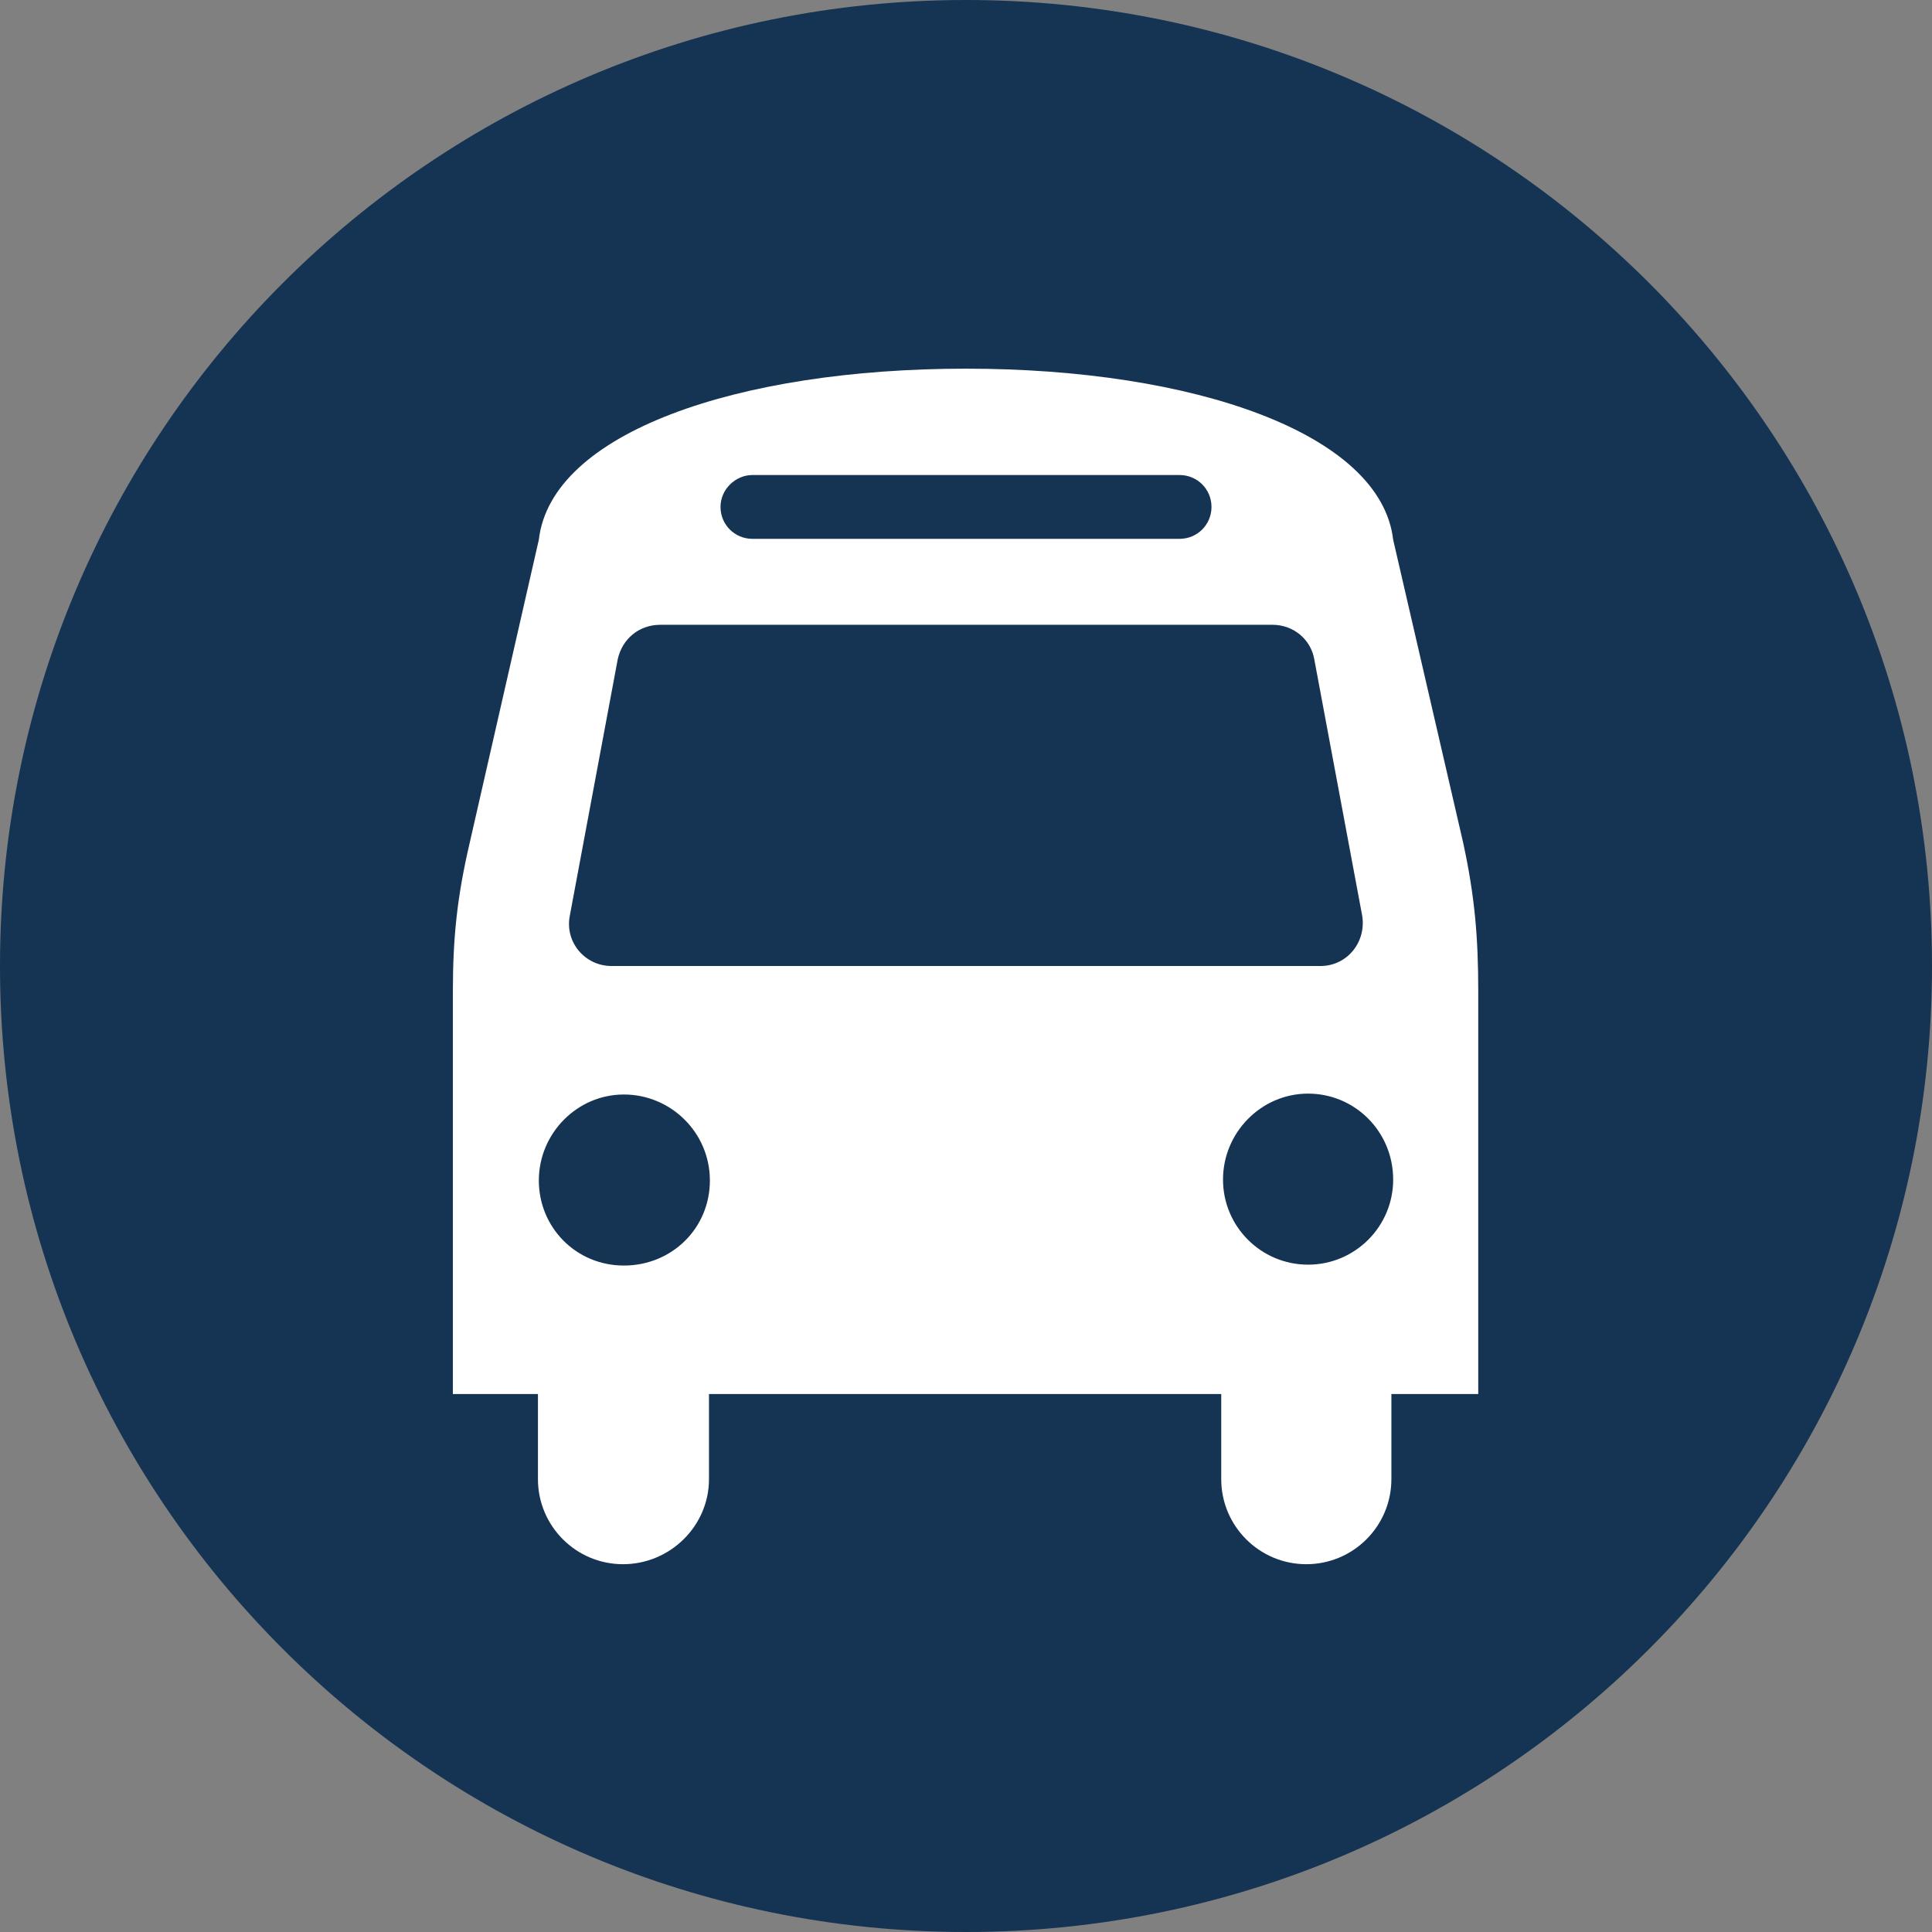
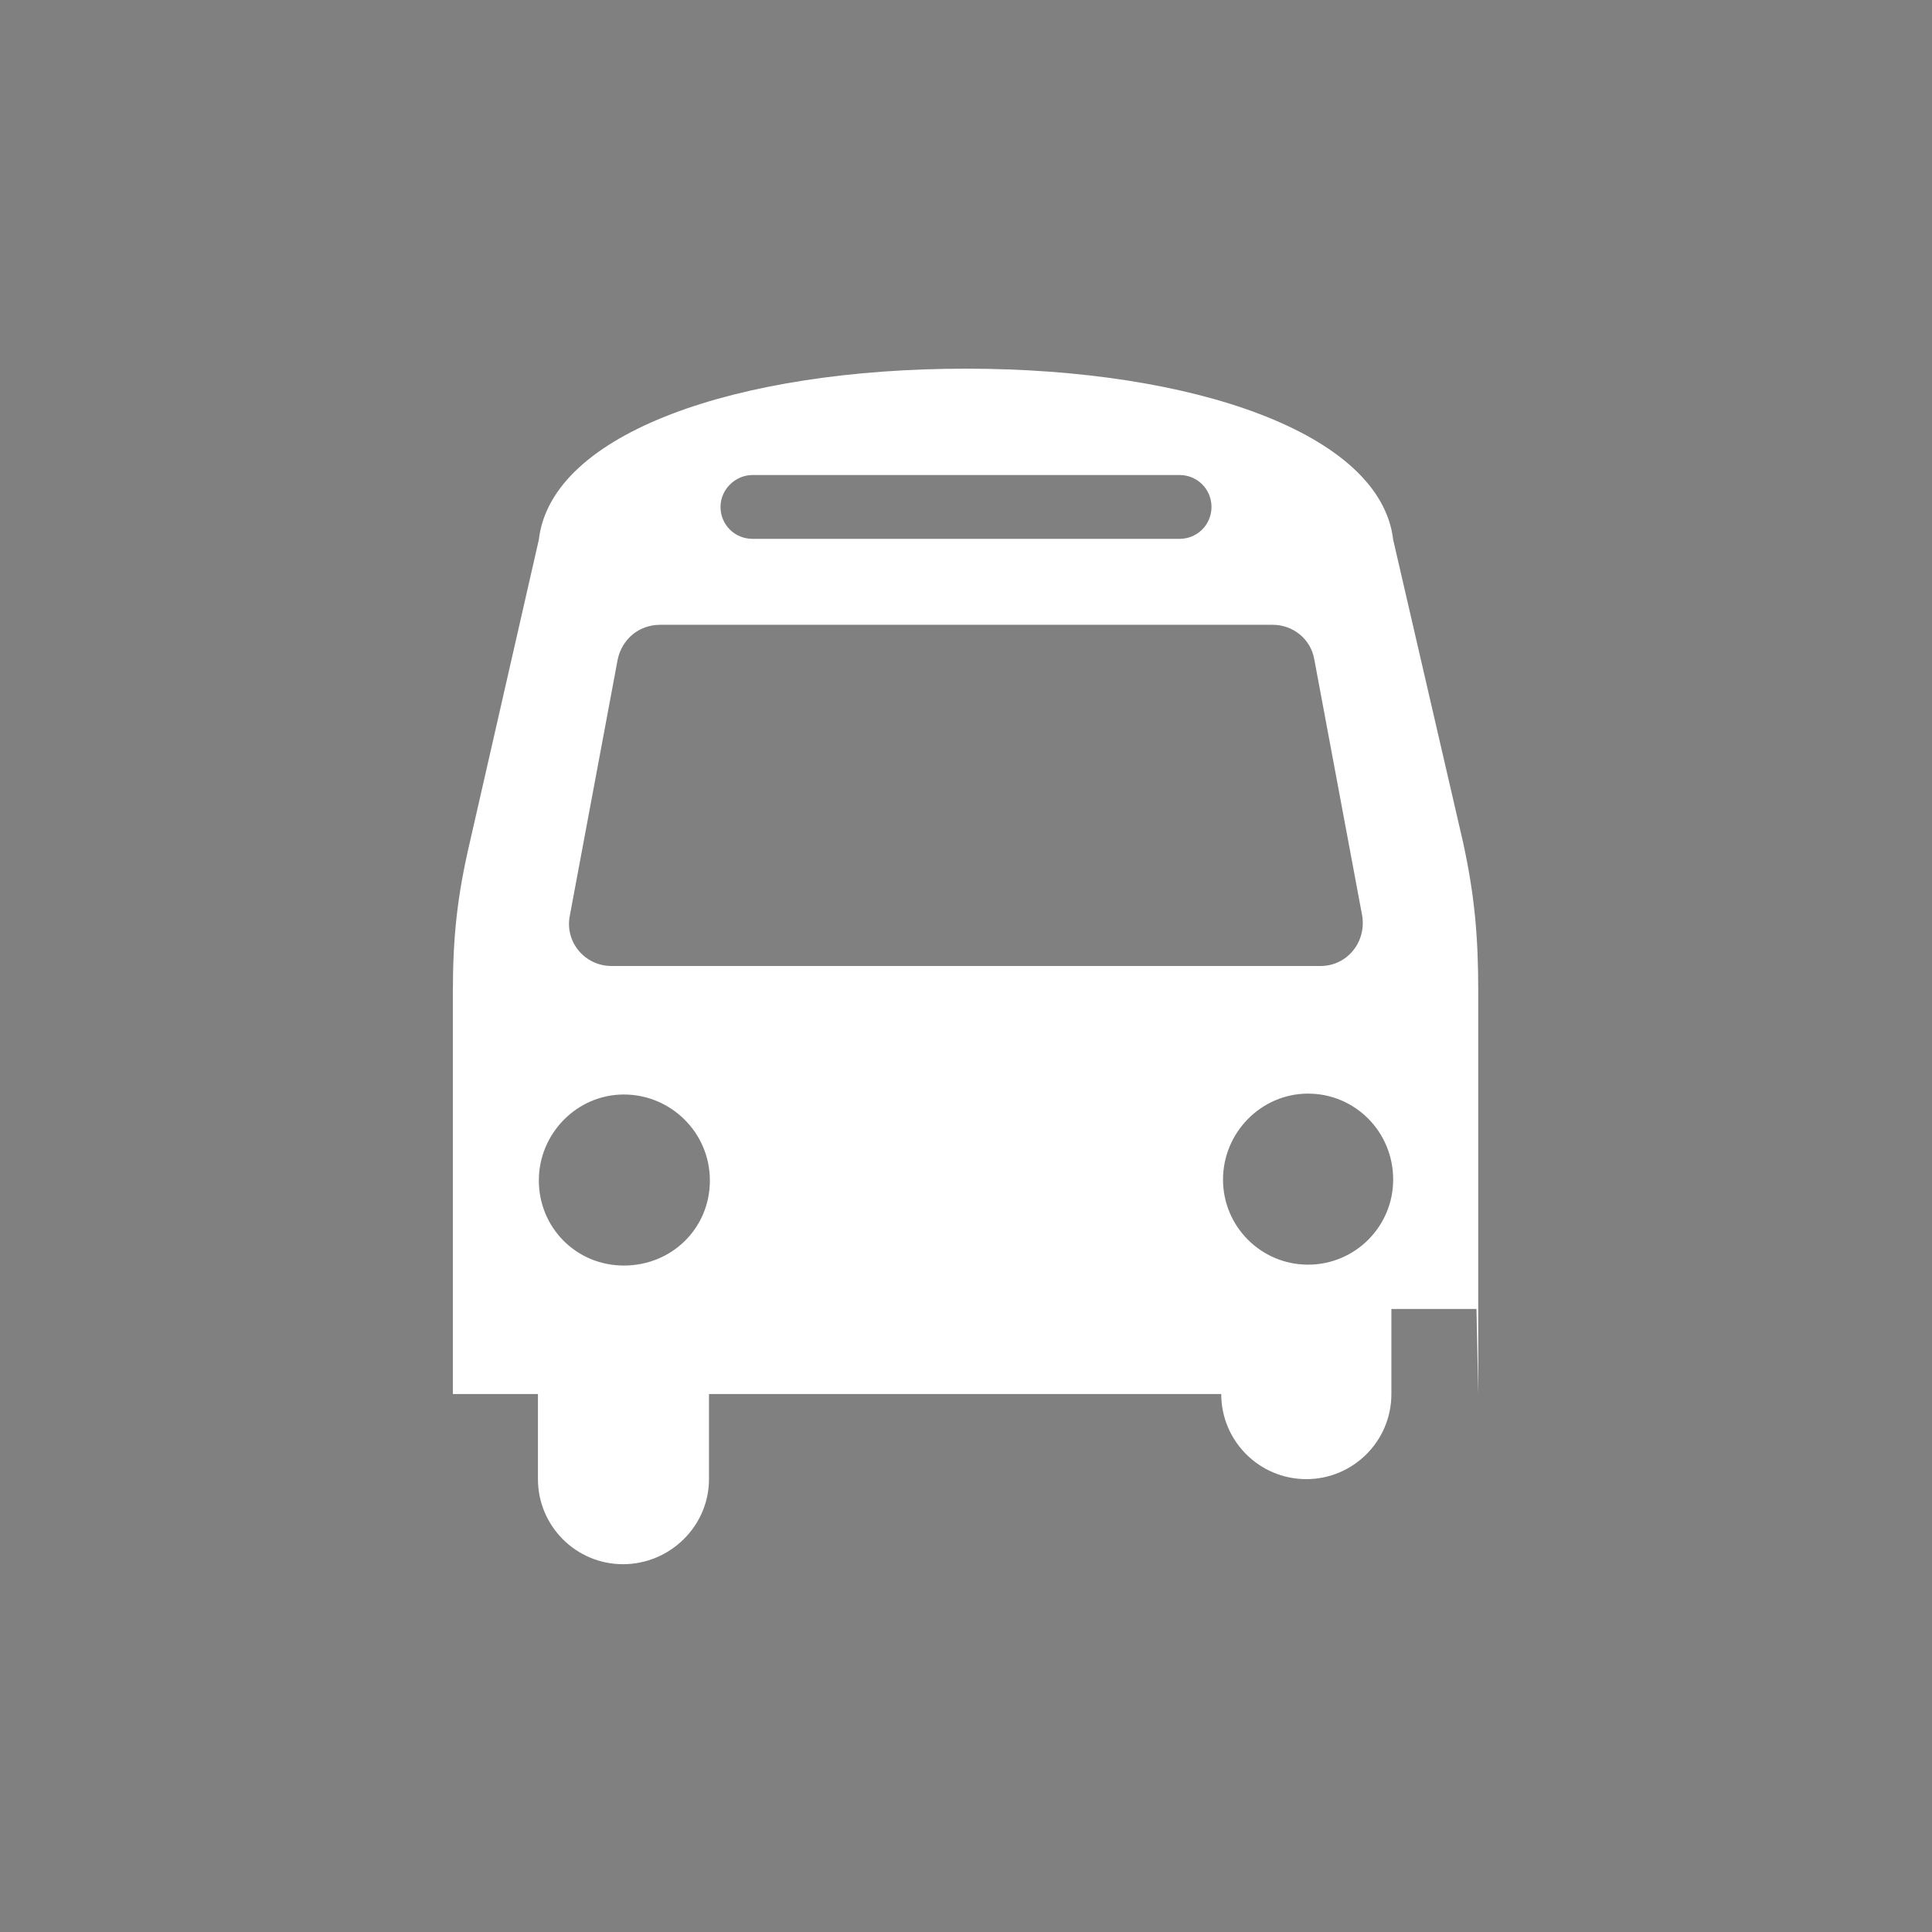
<svg xmlns="http://www.w3.org/2000/svg" id="Ebene_1" viewBox="0 0 21.8 21.8">
  <rect x="0" y="0" width="21.8" height="21.8" fill="#808080" stroke="none" />
  <defs>
    <style>.cls-1{fill:#fff;}.cls-2{clip-path:url(#clippath);}.cls-3{fill:none;}.cls-4{fill:#153352;}</style>
    <clipPath id="clippath">
      <rect class="cls-3" width="21.8" height="21.8" />
    </clipPath>
  </defs>
  <g class="cls-2">
-     <path class="cls-4" d="M10.9,21.8c6.02,0,10.9-4.88,10.9-10.9S16.92,0,10.9,0,0,4.88,0,10.9s4.88,10.9,10.9,10.9" />
-     <path class="cls-1" d="M15.72,13.31c0,.53-.43,.96-.96,.96s-.96-.43-.96-.96,.43-.97,.96-.97,.96,.43,.96,.97m-.35-2.98c.05,.3-.17,.57-.47,.57H6.9c-.3,0-.53-.27-.47-.57l.54-2.89c.05-.23,.24-.39,.48-.39h6.91c.23,0,.43,.16,.47,.39l.54,2.89Zm-1.7-4.61c0,.2-.16,.36-.36,.36h-4.82c-.2,0-.36-.16-.36-.36s.17-.36,.36-.36h4.82c.2,0,.36,.16,.36,.36m-6.63,6.63c.53,0,.97,.43,.97,.97s-.43,.96-.97,.96-.96-.43-.96-.96,.43-.97,.96-.97m9.64,3.38v-4.54c0-.62-.04-1.08-.17-1.68l-.79-3.42c-.14-1.2-2.25-1.93-4.82-1.93s-4.68,.72-4.82,1.93l-.78,3.42c-.14,.6-.19,1.06-.19,1.68v4.54h.96v.96c0,.53,.43,.96,.96,.96s.97-.43,.97-.96v-.96h5.78v.96c0,.53,.43,.96,.96,.96s.96-.43,.96-.96v-.96h.96Z" />
+     <path class="cls-1" d="M15.72,13.31c0,.53-.43,.96-.96,.96s-.96-.43-.96-.96,.43-.97,.96-.97,.96,.43,.96,.97m-.35-2.98c.05,.3-.17,.57-.47,.57H6.9c-.3,0-.53-.27-.47-.57l.54-2.89c.05-.23,.24-.39,.48-.39h6.91c.23,0,.43,.16,.47,.39l.54,2.89Zm-1.7-4.61c0,.2-.16,.36-.36,.36h-4.82c-.2,0-.36-.16-.36-.36s.17-.36,.36-.36h4.82c.2,0,.36,.16,.36,.36m-6.63,6.63c.53,0,.97,.43,.97,.97s-.43,.96-.97,.96-.96-.43-.96-.96,.43-.97,.96-.97m9.64,3.38v-4.54c0-.62-.04-1.08-.17-1.68l-.79-3.42c-.14-1.2-2.25-1.93-4.82-1.93s-4.68,.72-4.82,1.93l-.78,3.42c-.14,.6-.19,1.06-.19,1.68v4.54h.96v.96c0,.53,.43,.96,.96,.96s.97-.43,.97-.96v-.96h5.78c0,.53,.43,.96,.96,.96s.96-.43,.96-.96v-.96h.96Z" />
  </g>
</svg>